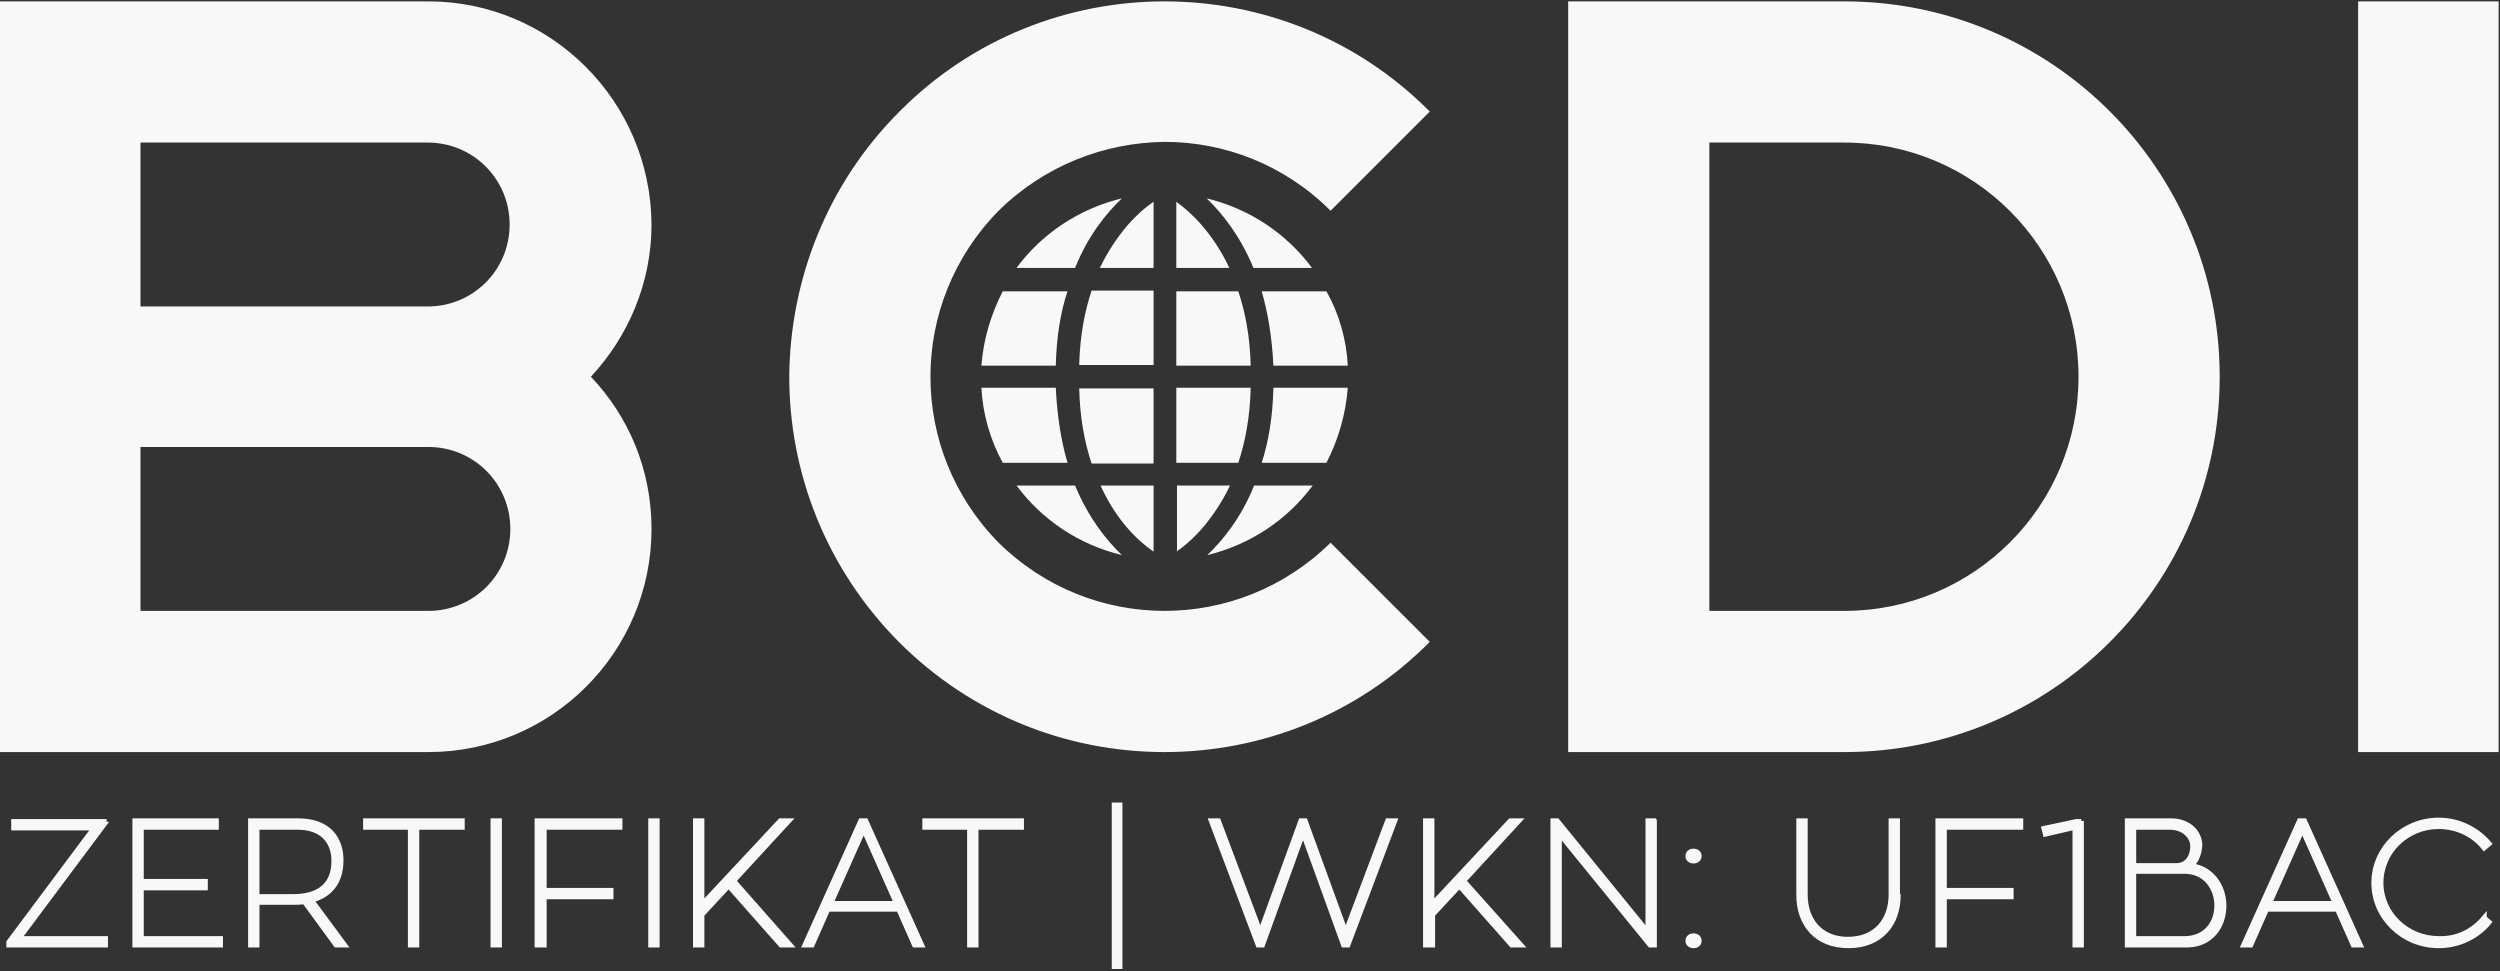
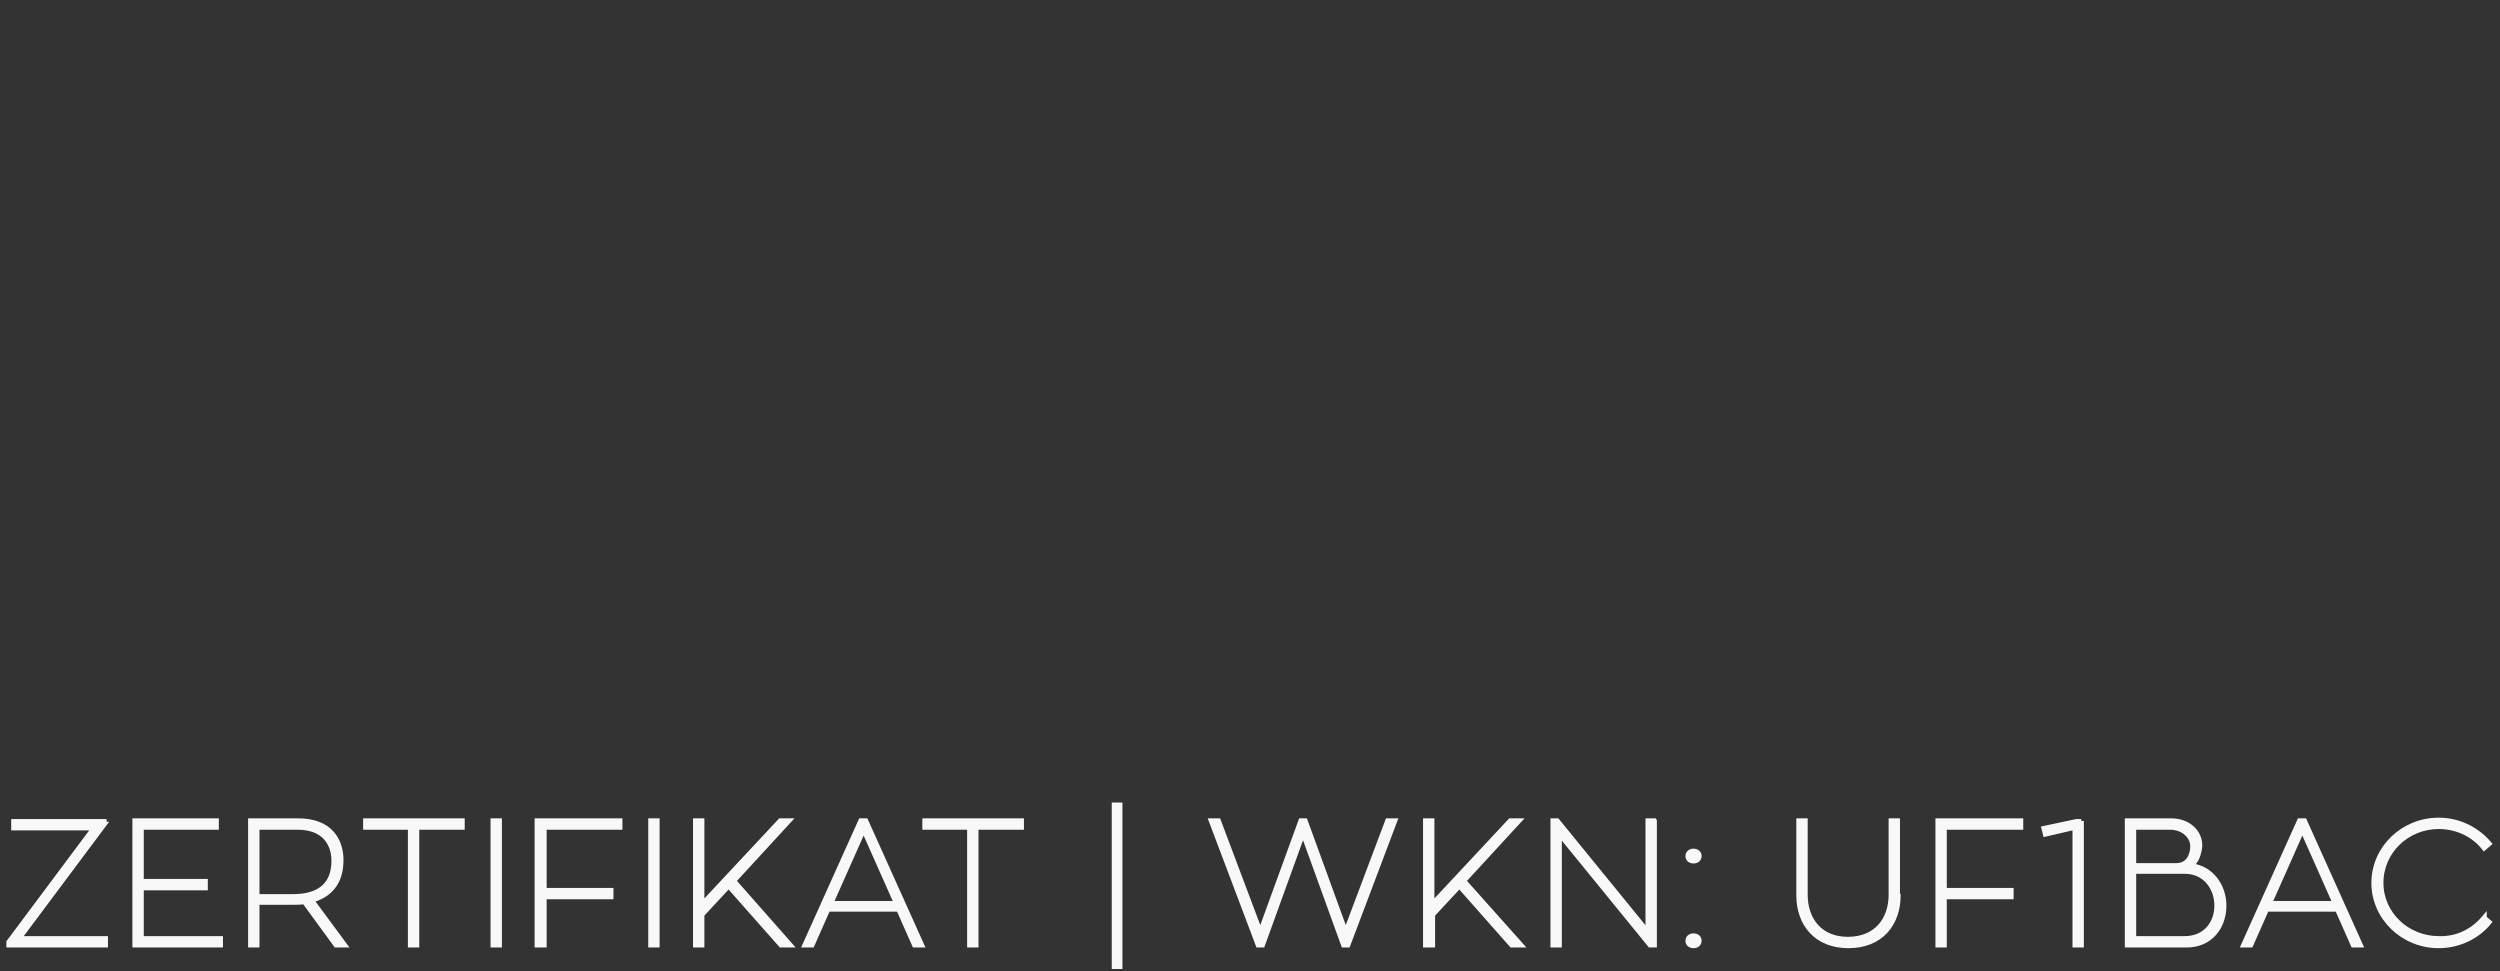
<svg xmlns="http://www.w3.org/2000/svg" width="363" height="141" fill="none">
  <rect width="100%" height="100%" fill="#333333" stroke="none" />
  <g clip-path="url(#bcdi_original__a)" fill="#F8F8F8">
-     <path d="M342.4 109.2V.2h20.5v109h-20.5Zm-280.2 0c17.9 0 32.4-14.5 32.4-32.4 0-8.6-3.3-16.3-8.8-22.1 5.4-5.8 8.8-13.6 8.8-22.1C94.5 14.7 80 .2 62.2.2H0v109h62.2Zm0-44.3c6.6 0 11.9 5.3 11.9 11.9 0 6.6-5.3 11.9-11.9 11.9H20.4V64.9h41.8ZM20.4 44.5V20.7h41.7C68.7 20.7 74 26 74 32.6c0 6.6-5.3 11.9-11.9 11.9H20.4Zm247.4 64.7c30.1 0 54.5-24.4 54.5-54.5S297.9.2 267.8.2h-40.1v109h40.1Zm-19.6-20.5v-68h19.6c18.8 0 34 15.2 34 34s-15.2 34-34 34h-19.6Zm-117.7 4.5c.1 0 .1 0 0 0 10.7 10.7 24.6 16 38.6 16 13.9 0 27.9-5.3 38.5-16l-7.2-7.2-7.2-7.2c-6.7 6.6-15.4 9.9-24.1 9.9-8.7 0-17.4-3.3-24.1-9.9-6.6-6.7-9.9-15.4-9.9-24.1 0-8.7 3.3-17.4 9.9-24.1 6.7-6.6 15.4-9.9 24.1-10 8.7 0 17.4 3.3 24.1 10l7.2-7.2 7.2-7.2C197 5.5 183 .2 169.1.2c-13.9 0-27.9 5.3-38.5 16-10.6 10.6-15.9 24.6-16 38.5 0 13.9 5.3 27.8 15.9 38.5Z" />
-     <path d="M175.3 80.6c6.2-1.5 11.6-5.1 15.3-10.1h-8.5c-1.9 4.7-4.5 7.9-6.8 10.1Zm-12.4 0c-2.3-2.2-4.9-5.5-6.8-10.1h-8.5c3.7 5 9.1 8.6 15.3 10.1Zm7.9-.5c1.2-.8 2.7-2.1 4.2-3.9 1.2-1.5 2.5-3.4 3.6-5.7h-7.7v9.6h-.1Zm-3.3 0v-9.6h-7.7c2.3 5.1 5.5 8.1 7.7 9.6Zm25.1-12.9c1.7-3.3 2.8-7 3.1-10.9h-10.8c-.1 4.2-.7 7.8-1.7 10.9h9.4Zm-12.8 0c1-3 1.7-6.6 1.8-10.9h-10.8v10.9h9Zm-12.3 0V56.4h-10.8c.1 4.3.8 7.9 1.8 10.9h9v-.1Zm-12.5 0c-.9-3.1-1.5-6.7-1.7-10.9h-10.8c.2 3.9 1.3 7.6 3.1 10.9h9.4Zm40.7-14.1c-.2-3.9-1.3-7.6-3.1-10.8h-9.4c.9 3.1 1.5 6.7 1.7 10.8h10.8Zm-14.1 0c-.1-4.3-.8-7.8-1.8-10.8h-9v10.8h10.8Zm-14.1 0V42.2h-9c-1 3-1.7 6.6-1.8 10.8h10.8v.1Zm-14.2 0c.1-4.2.7-7.8 1.7-10.8h-9.4c-1.7 3.3-2.8 6.9-3.1 10.8h10.8Zm37.2-14.2c-3.7-5-9.1-8.6-15.3-10.1 2.3 2.2 4.9 5.5 6.8 10.1h8.5Zm-12 0c-2.4-5.1-5.6-8.1-7.7-9.6v9.6h7.7Zm-11 0v-9.6c-1.2.8-2.7 2.1-4.2 3.9-1.2 1.5-2.5 3.4-3.6 5.7h7.8Zm-11.4 0c1.9-4.7 4.5-7.9 6.8-10.1-6.2 1.5-11.6 5.1-15.3 10.1h8.5Z" />
    <path d="M15.1 119.7 2.7 136.3h12.6v.9h-14v-.4l12.4-16.6H2v-.9h13.1v.4ZM32 136.3v.9H19.6v-18h11.8v.9H20.5v7.9h9.3v.9h-9.3v7.4H32Zm12.2-5.4c-.5.1-1.1.1-1.6.1h-5.3v6.2h-.9v-18h6.9c4.6 0 6.2 2.8 6.2 5.7 0 3.3-1.7 5.1-4.3 5.8l4.8 6.5h-1.2l-4.6-6.3Zm-6.9-.7h5.3c3.5 0 5.9-1.5 5.9-5.2 0-2.5-1.4-4.9-5.3-4.9h-5.9v10.1Zm29.8-10.1h-6.6v17.1h-.9v-17.1h-6.5v-.9h14v.9Zm5.4 17.1h-.9v-18h.9v18Zm6.5-17.1v9.2h9.7v.9H79v7h-1v-18h12v.9H79Zm16.4 17.1h-.9v-18h.9v18Zm19.3 0h-1.3l-7.6-8.6-3.9 4.2v4.4h-.9v-18h.9v12.2l11.4-12.2h1.2l-8 8.7 8.2 9.3Zm15.799-5.2h-10.3l-2.3 5.2h-1l8.1-18h.7l8.1 18h-1l-2.3-5.2Zm-9.9-.8h9.6l-4.8-10.8-4.8 10.8Zm27.701-11.1h-6.6v17.1h-.9v-17.1h-6.5v-.9h14v.9Zm13.5-3.2h.8v23.6h-.8v-23.6Zm33.899 20.3h-.6l-5.9-16.3-5.9 16.3h-.6l-6.8-18h1l6.1 16.2 5.9-16.2h.6l5.9 16.2 6.1-16.2h1l-6.8 18Zm25.101 0h-1.3l-7.6-8.6-3.9 4.2v4.4h-1v-18h.9v12.2l11.4-12.2h1.2l-8 8.7 8.3 9.3Zm19.4-18v18h-.6L226.4 121v16.2h-.9v-18h.6l13.2 16.2v-16.2h.9Zm6.5 5.1c0 .4-.3.7-.8.7s-.8-.3-.8-.7c0-.4.3-.7.8-.7s.8.3.8.7Zm0 12.3c0 .4-.3.7-.8.7s-.8-.3-.8-.7c0-.4.3-.7.8-.7s.8.3.8.7Zm28.9-6.6c0 4.1-2.5 7.3-7.2 7.3s-7.2-3.2-7.2-7.3v-10.8h.9v10.7c0 3.7 2.2 6.5 6.2 6.5 4.1 0 6.3-2.8 6.3-6.5v-10.7h.9V130h.1Zm6.699-9.9v9.2h9.7v.9h-9.7v7h-.9v-18h12v.9h-11.1Zm19.901-.9v18h-.9v-17.1l-4.3 1-.2-.8 4.7-1h.7v-.1Zm15.799 6.5c3.1.3 4.9 3 4.9 5.8 0 3-1.9 5.7-5.4 5.7h-8.6v-18h6.4c2.3 0 4.1 1.5 4.1 3.6-.1 1-.4 2.3-1.4 2.9Zm-8.2 0h6.2c1.8 0 2.4-1.6 2.4-2.8 0-1.6-1.5-2.8-3.3-2.8h-5.3v5.6Zm7.4 10.6c3.1 0 4.7-2.3 4.7-4.8s-1.6-5-4.7-5h-7.4v9.8h7.4ZM339.4 132h-10.3l-2.3 5.2h-1l8.1-18h.7l8.1 18h-1l-2.3-5.2Zm-9.9-.8h9.6l-4.8-10.8-4.8 10.8Zm31.2 2.1.7.6c-1.7 2.1-4.4 3.4-7.3 3.4-5.2 0-9.4-4.1-9.4-9.1s4.2-9.1 9.4-9.1c3 0 5.6 1.4 7.3 3.4l-.7.6c-1.5-1.9-3.9-3.1-6.6-3.1-4.6 0-8.4 3.6-8.4 8.2 0 4.5 3.8 8.1 8.4 8.1 2.7.1 5-1.1 6.6-3Z" stroke="#F8F8F8" stroke-width=".75" />
  </g>
  <defs>
    <clipPath id="bcdi_original__a">
      <path fill="#fff" d="M0 0h362.8v140.7H0z" />
    </clipPath>
  </defs>
</svg>